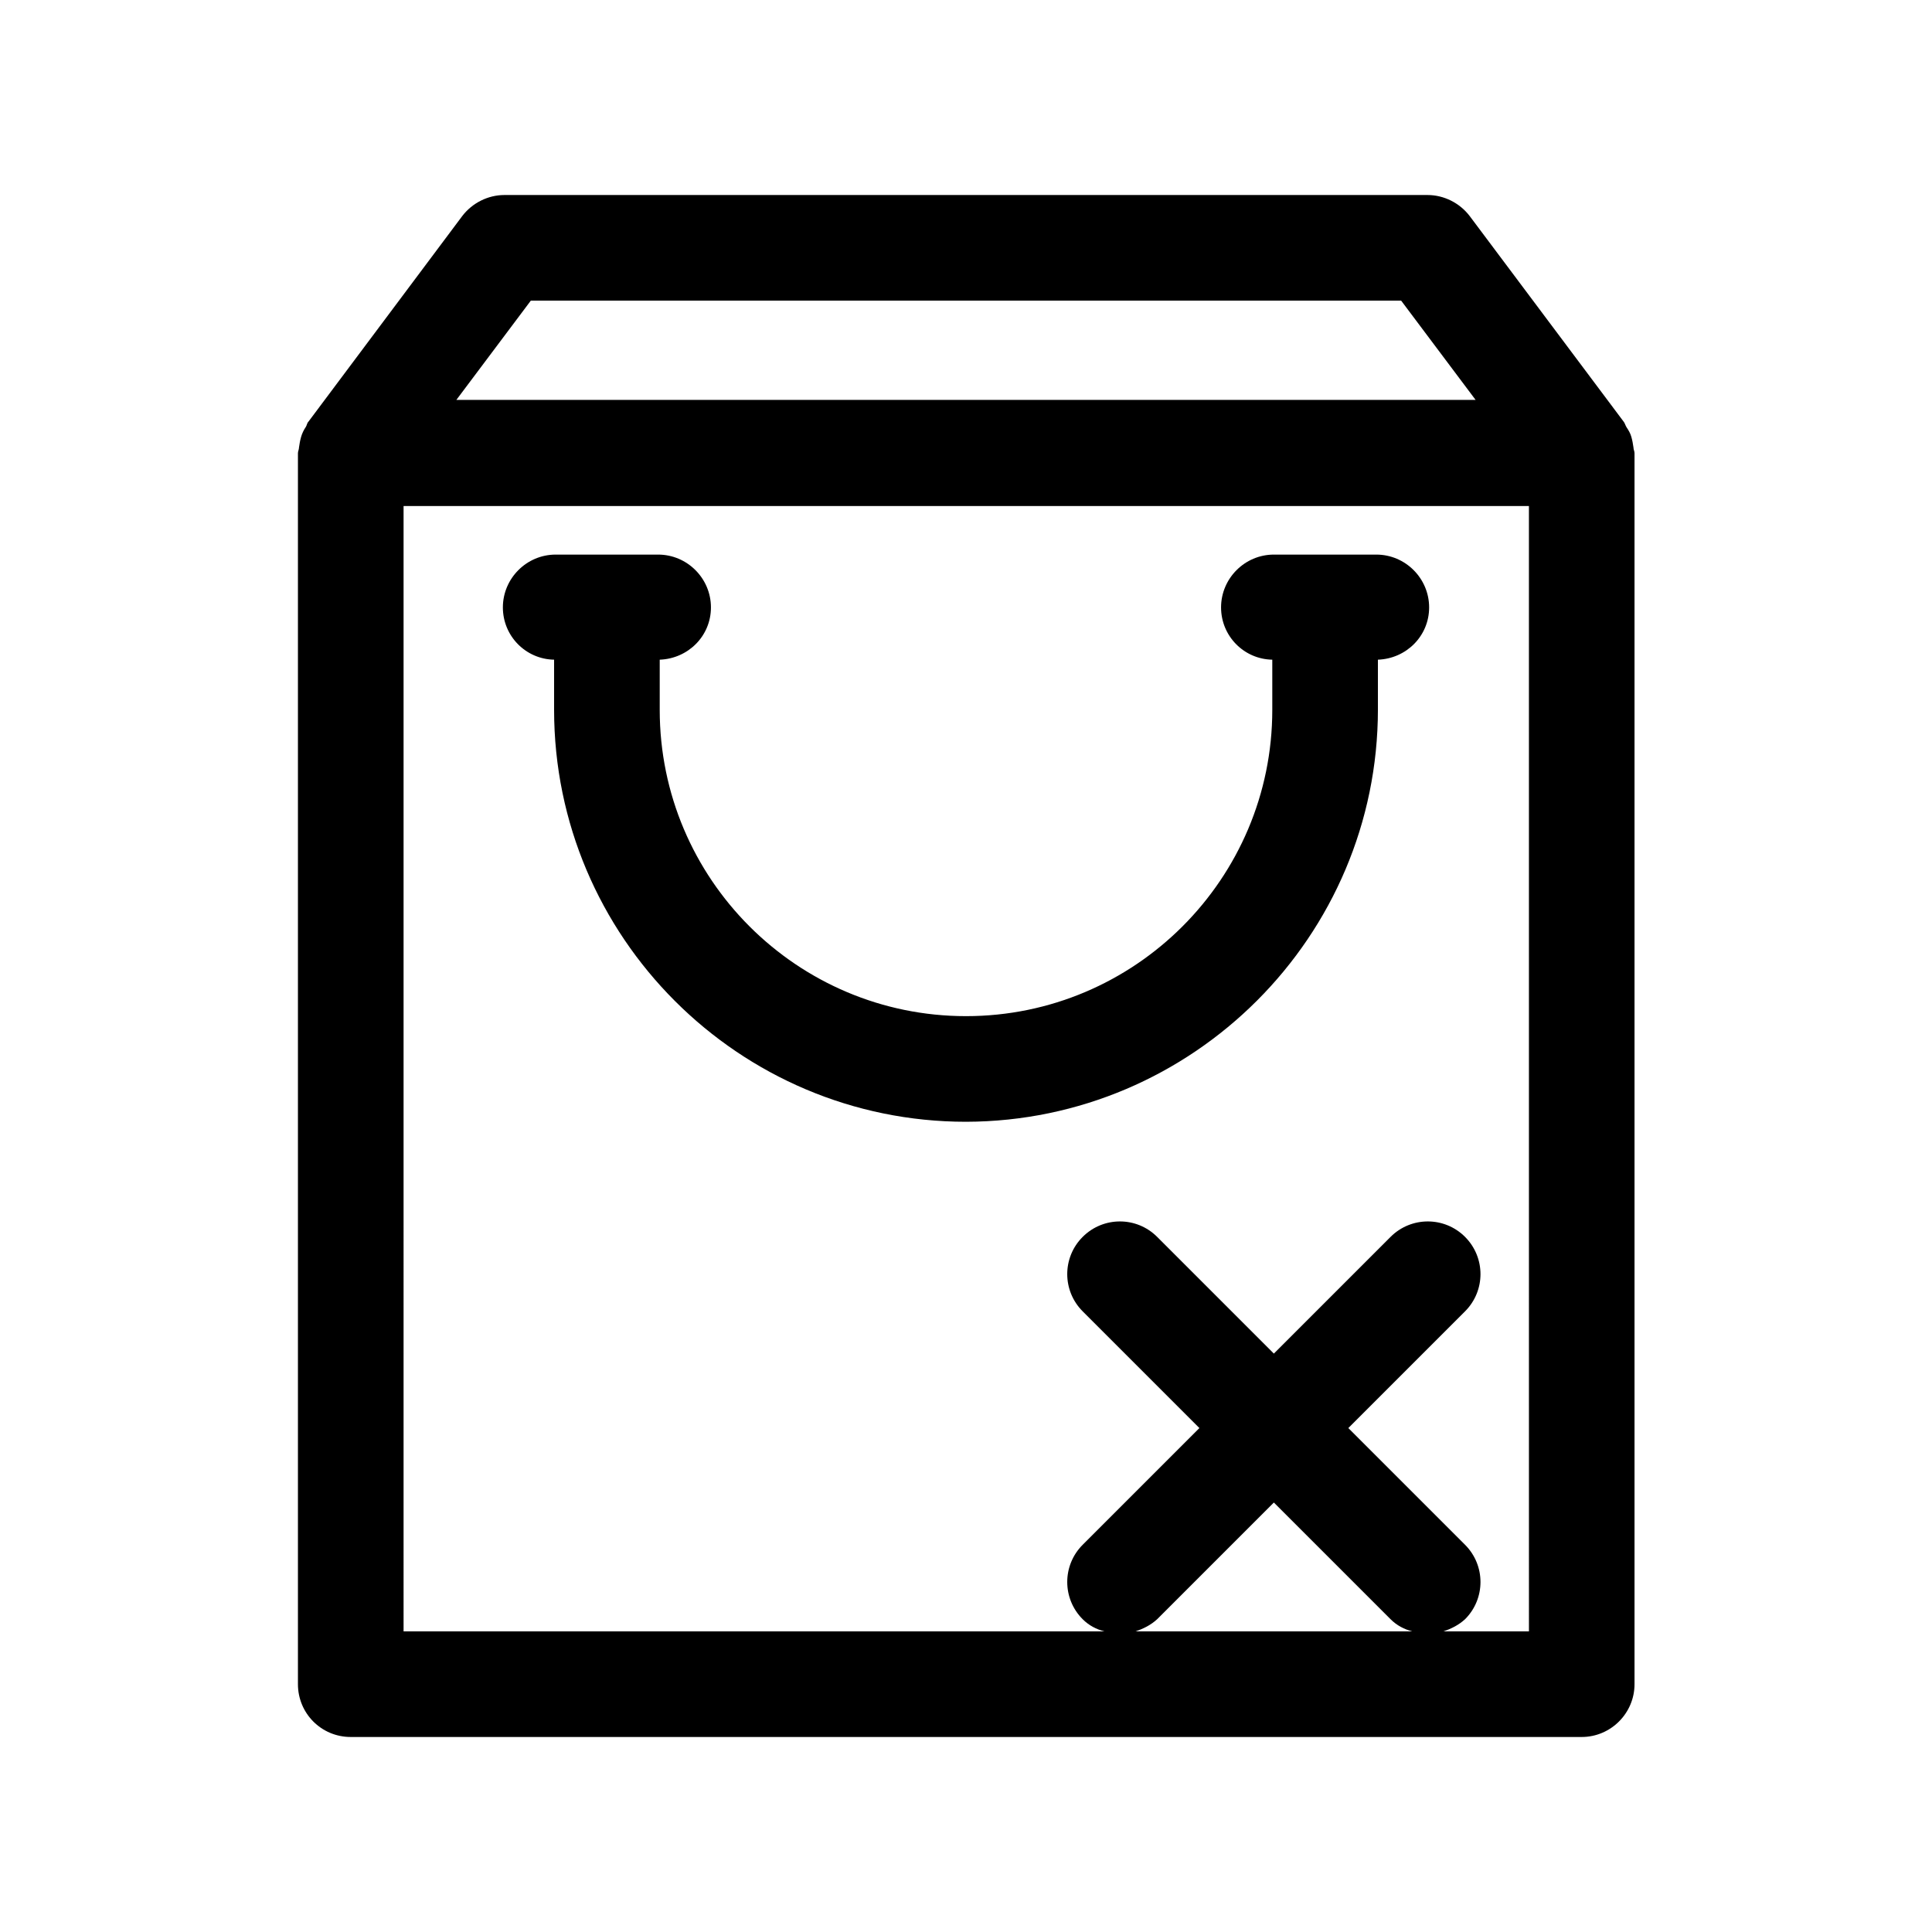
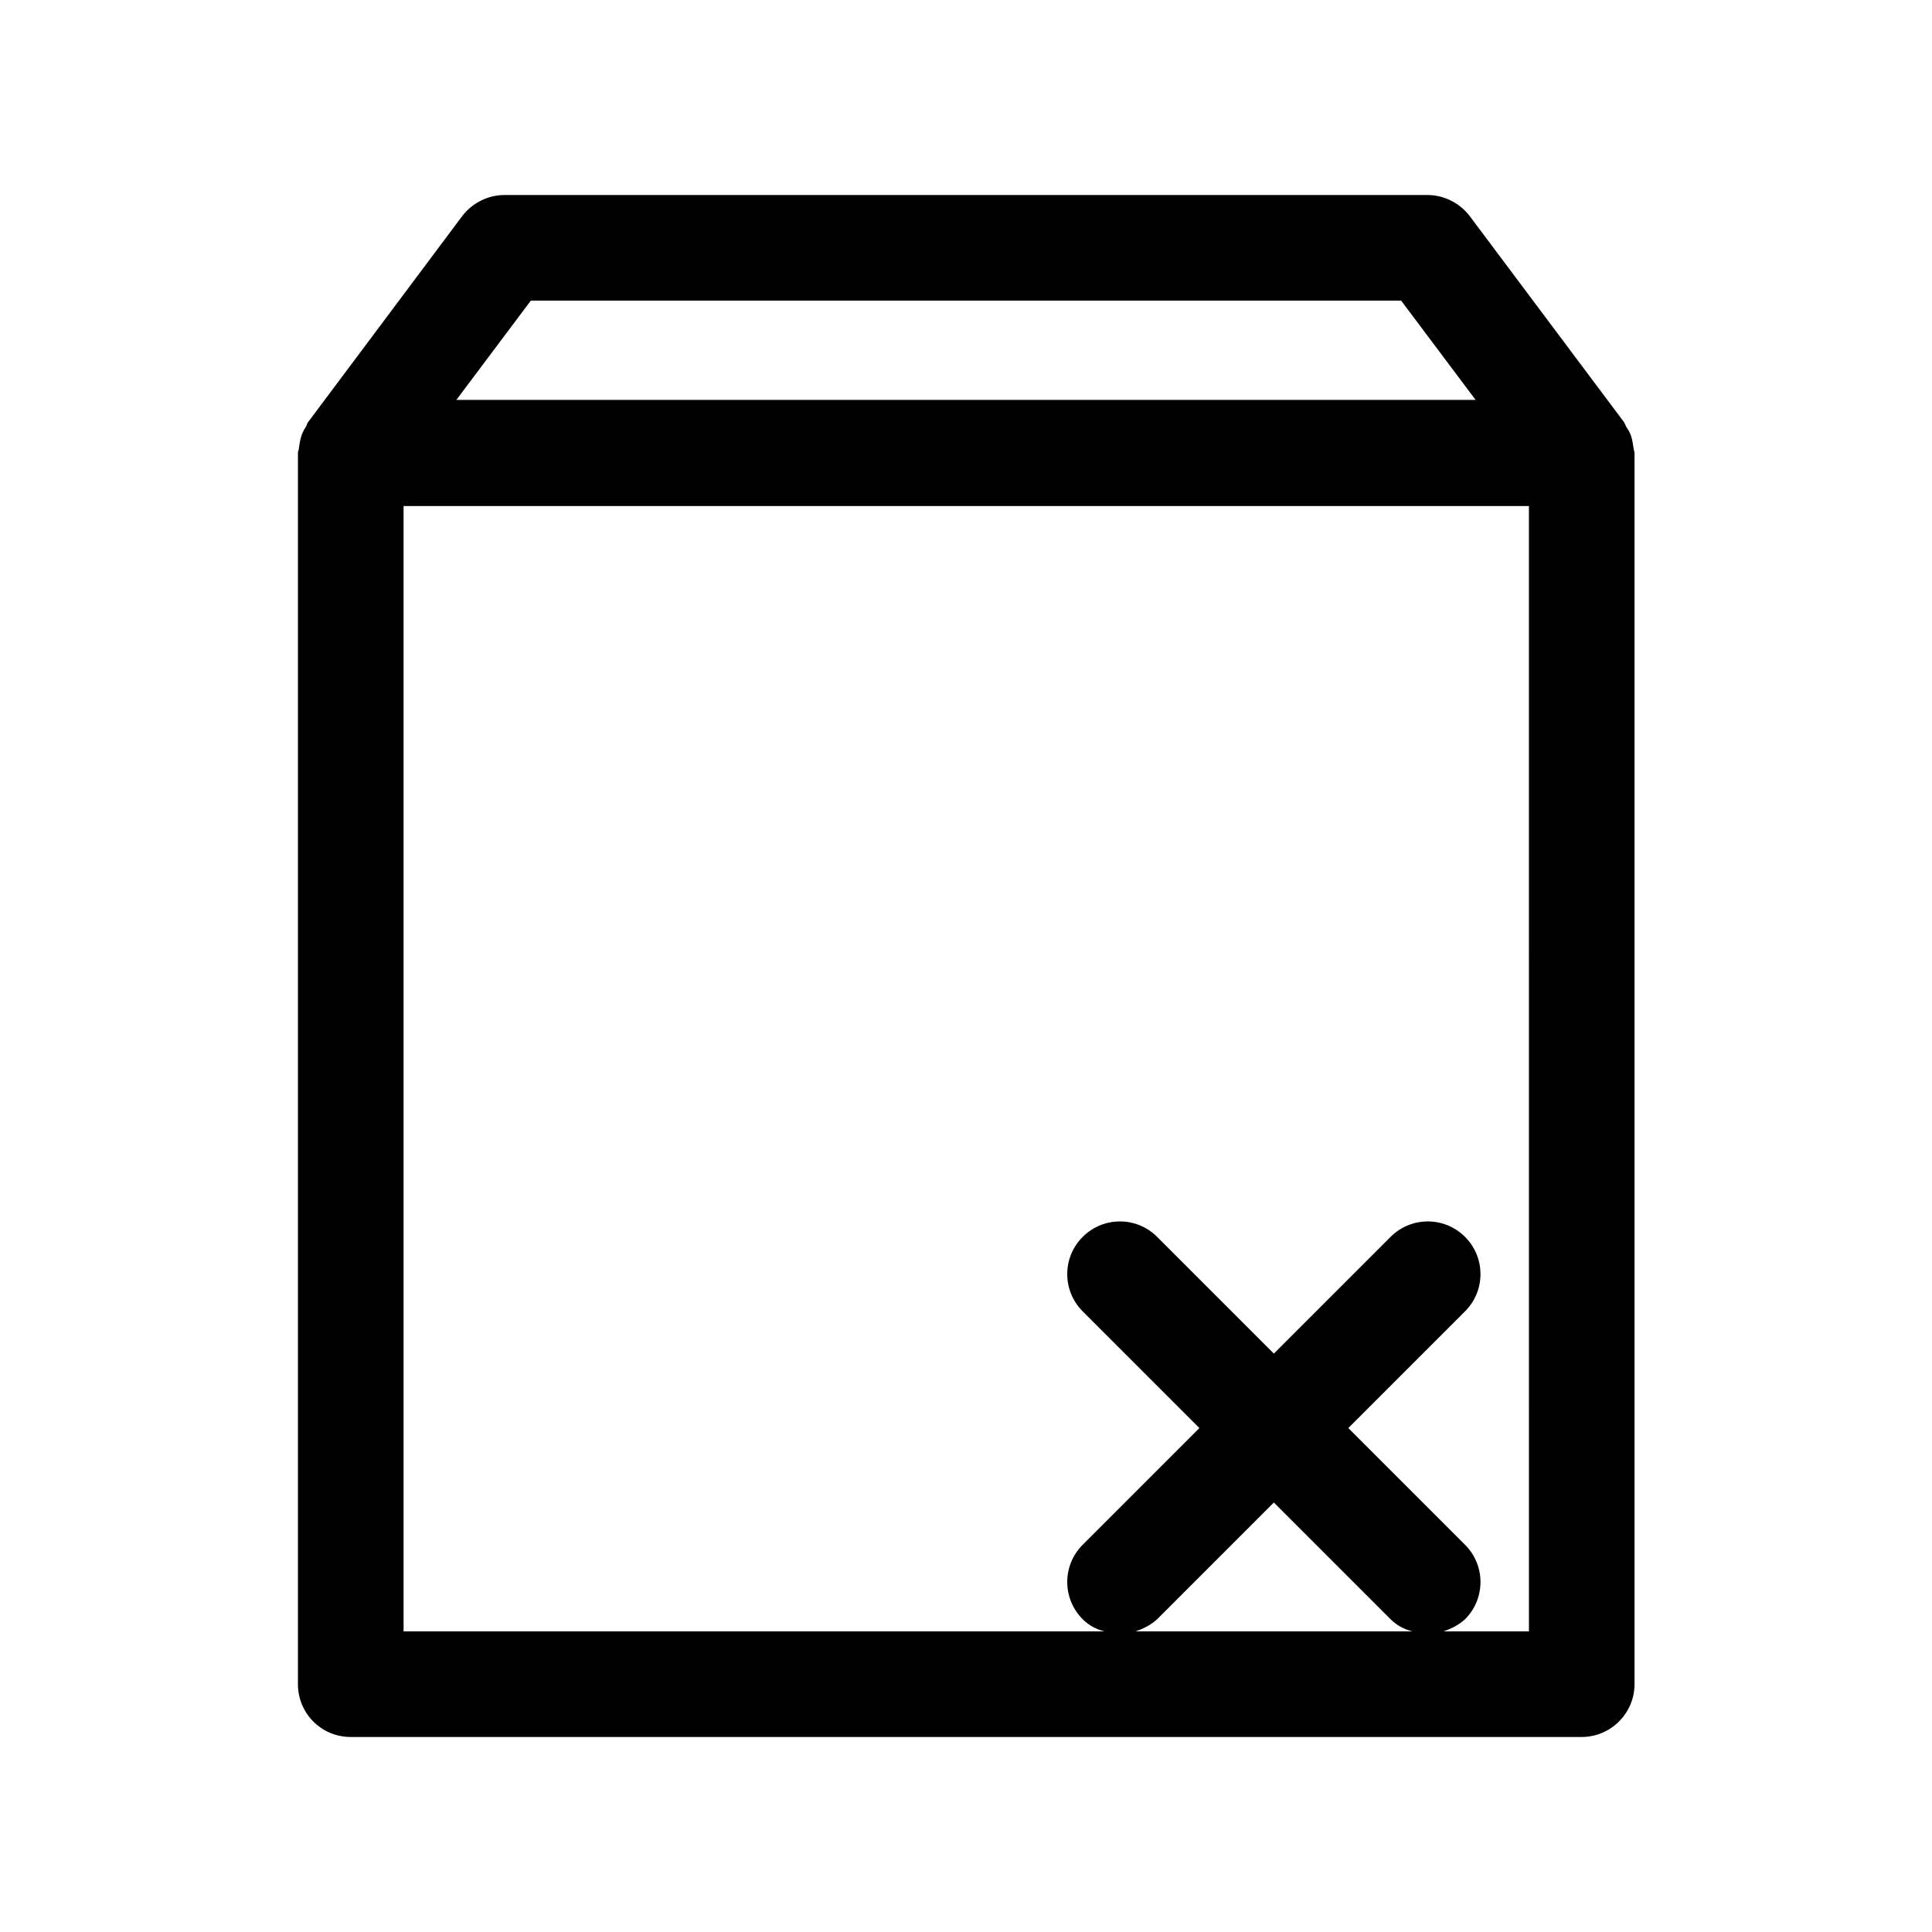
<svg xmlns="http://www.w3.org/2000/svg" fill="#000000" width="800px" height="800px" version="1.1" viewBox="144 144 512 512">
  <g>
    <path d="m236.96 604.32h326.21c7.695 0 13.996-6.297 13.996-13.996v-326.21c0-0.559-0.281-0.98-0.281-1.539-0.141-0.98-0.281-1.82-0.559-2.801-0.281-0.98-0.699-1.68-1.258-2.519-0.281-0.418-0.418-0.98-0.699-1.398l-40.867-54.578c-2.66-3.5-6.856-5.598-11.195-5.598h-244.63c-4.34 0-8.535 2.098-11.195 5.598l-40.723 54.441c-0.422 0.418-0.422 0.977-0.699 1.398-0.562 0.84-0.98 1.68-1.262 2.66-0.281 0.98-0.418 1.82-0.559 2.801 0 0.559-0.281 0.98-0.281 1.539v326.21c0 7.695 6.16 13.992 13.996 13.992zm207.96-27.988c2.098-0.699 4.059-1.68 5.738-3.219l30.93-30.93 30.93 30.93c1.68 1.68 3.637 2.66 5.738 3.219zm-160.24-352.67h230.63l19.734 26.309-270.1 0.004zm-33.73 54.441h298.23l0.004 298.23h-22.672c2.098-0.699 4.059-1.68 5.738-3.219 5.457-5.457 5.457-14.273 0-19.734l-30.93-30.93 30.93-30.93c5.457-5.457 5.457-14.273 0-19.734-5.457-5.457-14.273-5.457-19.734 0l-30.93 30.93-30.93-30.93c-5.457-5.457-14.273-5.457-19.734 0-5.457 5.457-5.457 14.273 0 19.734l30.93 30.93-30.93 30.93c-5.457 5.457-5.457 14.273 0 19.734 1.68 1.68 3.637 2.66 5.738 3.219h-185.71z" />
-     <path d="m509.16 331.98v-13.156c7.559-0.281 13.574-6.297 13.574-13.855 0-7.695-6.297-13.996-13.996-13.996h-27.148c-7.695 0-13.996 6.297-13.996 13.996 0 7.559 6.019 13.715 13.574 13.855v13.297c0 44.781-36.387 81.168-81.168 81.168s-81.168-36.387-81.168-81.168v-13.297c7.559-0.281 13.574-6.297 13.574-13.855 0-7.695-6.297-13.996-13.996-13.996h-27.148c-7.695 0-13.996 6.297-13.996 13.996 0 7.559 6.019 13.715 13.574 13.855v13.297c0 60.176 48.98 109.16 109.16 109.16 60.18-0.141 109.16-49.125 109.16-109.3z" />
  </g>
</svg>